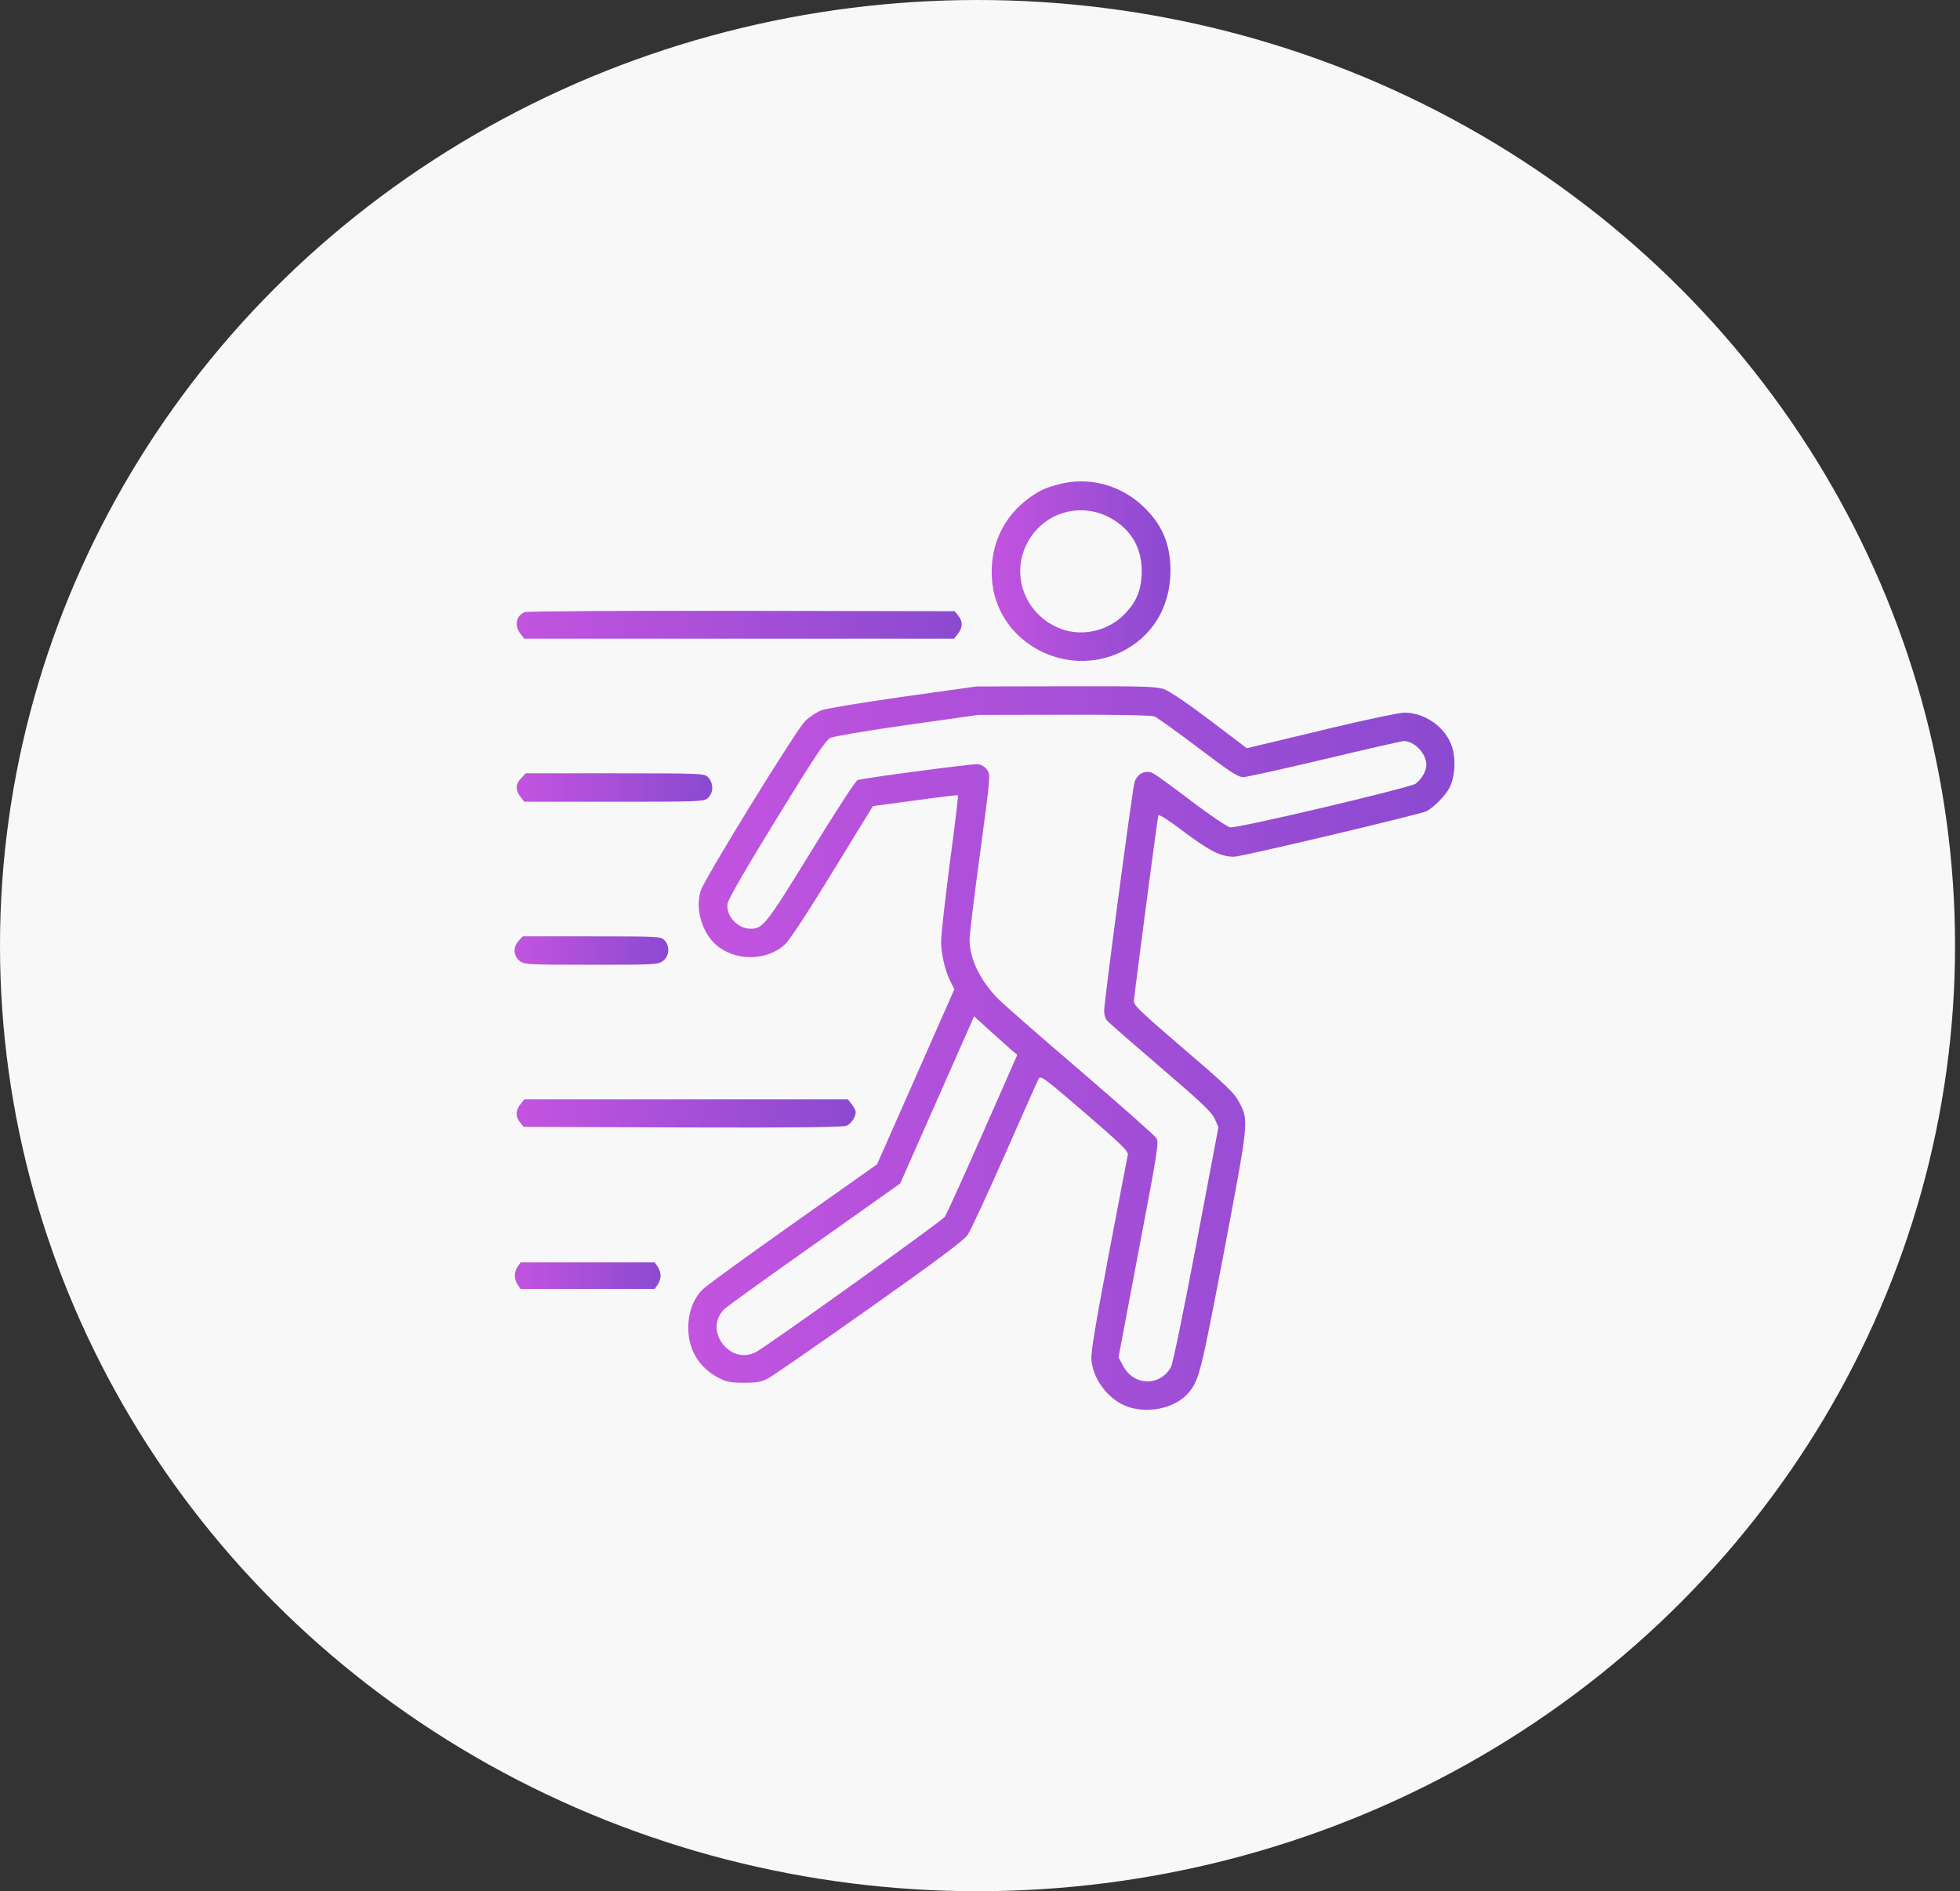
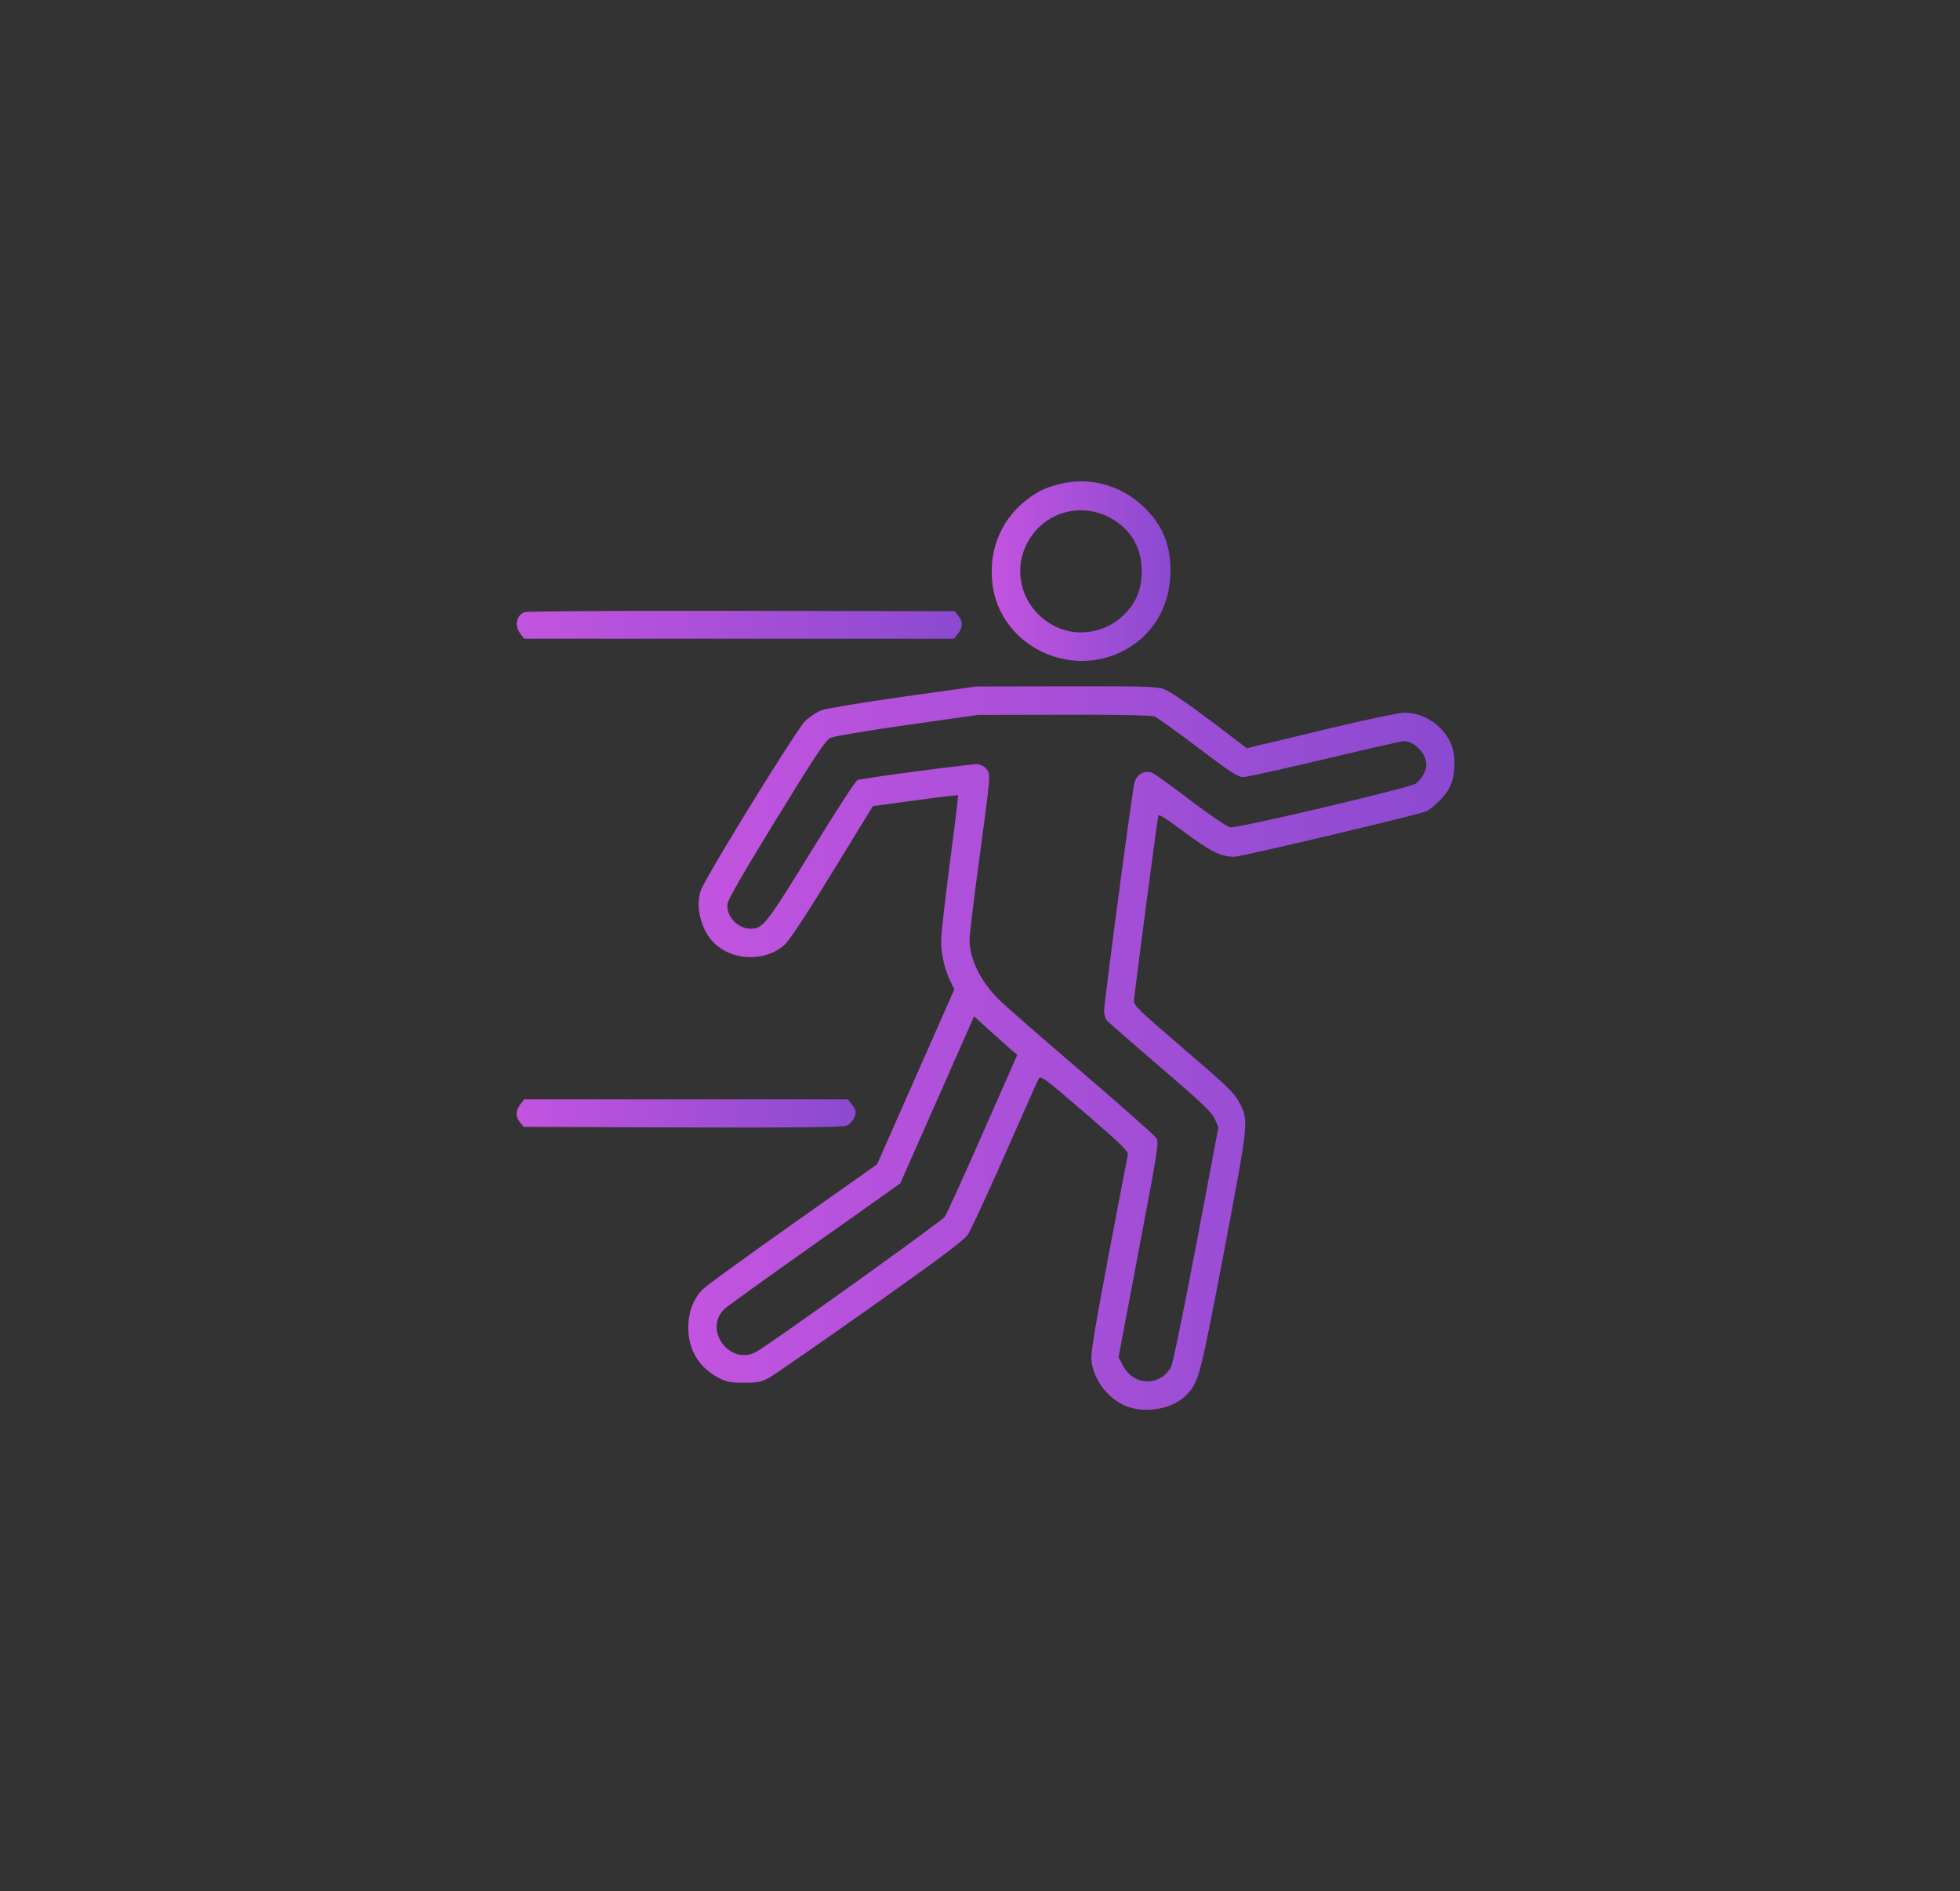
<svg xmlns="http://www.w3.org/2000/svg" width="57" height="55" viewBox="0 0 57 55" fill="none">
  <rect x="0" y="0" width="57" height="55" fill="#333333" stroke="none" />
-   <ellipse cx="28.428" cy="27.5" rx="28.428" ry="27.5" fill="#F8F8F8" />
  <path d="M30.814 14.078C30.433 14.178 30.262 14.249 29.992 14.437C29.149 15.015 28.736 15.953 28.862 16.989C29.077 18.703 30.979 19.718 32.578 18.973C33.498 18.538 34.039 17.661 34.039 16.598C34.039 15.804 33.791 15.236 33.217 14.701C32.561 14.095 31.663 13.863 30.814 14.078ZM32.275 15.054C32.914 15.396 33.239 15.98 33.201 16.719C33.179 17.193 33.03 17.529 32.705 17.86C32.197 18.384 31.376 18.543 30.726 18.235C29.744 17.777 29.375 16.614 29.926 15.699C30.411 14.889 31.431 14.602 32.275 15.054Z" fill="url(#paint0_linear_6345_665)" />
  <path d="M15.256 17.802C15.008 17.902 14.953 18.199 15.135 18.431L15.245 18.574H21.496H27.747L27.858 18.431C28.001 18.249 28.006 18.073 27.869 17.907L27.764 17.775L21.568 17.764C18.067 17.758 15.328 17.775 15.256 17.802Z" fill="url(#paint1_linear_6345_665)" />
  <path d="M26.267 20.262C25.098 20.427 24.034 20.604 23.896 20.653C23.759 20.703 23.544 20.846 23.417 20.968C23.152 21.227 20.512 25.515 20.38 25.896C20.209 26.408 20.407 27.119 20.831 27.483C21.388 27.963 22.309 27.952 22.832 27.461C22.965 27.34 23.516 26.497 24.216 25.35L25.385 23.443L26.614 23.277C27.287 23.184 27.849 23.117 27.86 23.128C27.871 23.14 27.766 24.027 27.623 25.091C27.485 26.16 27.369 27.186 27.369 27.368C27.369 27.748 27.485 28.239 27.645 28.553L27.755 28.768L26.631 31.315L25.506 33.861L23.07 35.581C21.73 36.529 20.55 37.384 20.451 37.483C20.17 37.753 20.016 38.156 20.016 38.613C20.016 39.253 20.33 39.771 20.887 40.063C21.129 40.19 21.234 40.212 21.636 40.212C22.033 40.212 22.143 40.19 22.358 40.074C22.496 39.997 23.819 39.082 25.302 38.034C27.281 36.634 28.031 36.072 28.141 35.912C28.224 35.791 28.709 34.749 29.216 33.597C29.723 32.445 30.164 31.447 30.203 31.381C30.258 31.265 30.324 31.309 31.548 32.362C32.628 33.294 32.821 33.486 32.799 33.586C32.783 33.652 32.535 34.958 32.242 36.491C31.846 38.591 31.719 39.346 31.741 39.556C31.801 40.168 32.292 40.769 32.871 40.934C33.477 41.11 34.216 40.923 34.569 40.498C34.872 40.135 34.922 39.936 35.594 36.414C36.311 32.627 36.316 32.599 36.057 32.092C35.892 31.772 35.71 31.601 34.177 30.289C33.147 29.402 32.965 29.225 32.976 29.11C32.992 28.878 33.659 23.79 33.687 23.713C33.698 23.669 33.99 23.856 34.447 24.203C35.197 24.76 35.506 24.915 35.892 24.915C36.107 24.915 41.316 23.68 41.487 23.591C41.707 23.47 42.044 23.128 42.154 22.908C42.314 22.588 42.347 22.081 42.226 21.712C42.038 21.149 41.443 20.725 40.837 20.725C40.704 20.725 39.756 20.923 38.736 21.166C37.716 21.414 36.741 21.646 36.57 21.684L36.261 21.761L35.186 20.945C34.497 20.427 34.017 20.102 33.847 20.041C33.609 19.964 33.262 19.953 30.986 19.959L28.389 19.964L26.267 20.262ZM33.571 20.835C33.648 20.863 34.221 21.276 34.844 21.745C35.77 22.45 36.002 22.599 36.156 22.599C36.255 22.599 37.319 22.362 38.527 22.076C39.728 21.789 40.765 21.552 40.825 21.552C41.134 21.552 41.481 21.916 41.481 22.241C41.481 22.423 41.338 22.671 41.167 22.792C40.991 22.913 35.969 24.099 35.776 24.06C35.688 24.044 35.186 23.707 34.635 23.288C34.1 22.88 33.599 22.517 33.521 22.483C33.301 22.384 33.064 22.506 32.992 22.759C32.926 23.002 32.11 29.132 32.11 29.396C32.11 29.495 32.143 29.617 32.182 29.666C32.215 29.716 32.92 30.328 33.736 31.028C34.966 32.081 35.241 32.345 35.329 32.544L35.434 32.781L34.789 36.193C34.409 38.189 34.106 39.672 34.05 39.765C33.725 40.328 32.97 40.306 32.661 39.721L32.529 39.473L33.119 36.347C33.67 33.453 33.709 33.216 33.626 33.095C33.582 33.023 32.584 32.141 31.41 31.133C30.23 30.124 29.161 29.187 29.029 29.049C28.505 28.52 28.196 27.88 28.196 27.329C28.196 27.18 28.334 26.039 28.505 24.793C28.808 22.539 28.808 22.522 28.703 22.384C28.643 22.296 28.532 22.235 28.433 22.224C28.284 22.208 25.142 22.621 24.938 22.687C24.889 22.698 24.282 23.63 23.593 24.755C22.281 26.888 22.188 27.009 21.829 27.009C21.449 27.009 21.113 26.64 21.157 26.287C21.173 26.155 21.642 25.345 22.579 23.817C23.698 21.993 24.012 21.524 24.15 21.458C24.238 21.414 25.247 21.243 26.383 21.083L28.444 20.791L30.936 20.786C32.457 20.78 33.483 20.802 33.571 20.835ZM29.398 30.521L29.585 30.675L28.577 32.963C28.025 34.22 27.529 35.311 27.474 35.388C27.391 35.51 22.584 38.955 22.022 39.297C21.256 39.76 20.424 38.679 21.074 38.062C21.157 37.985 22.336 37.136 23.703 36.171L26.179 34.418L27.254 31.987L28.328 29.556L28.77 29.959C29.018 30.179 29.299 30.433 29.398 30.521Z" fill="url(#paint2_linear_6345_665)" />
-   <path d="M15.159 22.627C14.993 22.793 14.982 22.98 15.136 23.173L15.247 23.316H17.86C20.263 23.316 20.473 23.311 20.577 23.217C20.754 23.068 20.759 22.771 20.588 22.6C20.484 22.495 20.407 22.489 17.887 22.489H15.291L15.159 22.627Z" fill="url(#paint3_linear_6345_665)" />
-   <path d="M15.086 27.357C14.915 27.538 14.927 27.798 15.108 27.941C15.252 28.051 15.318 28.057 17.198 28.057C19.078 28.057 19.144 28.051 19.287 27.941C19.469 27.798 19.485 27.505 19.32 27.34C19.215 27.235 19.138 27.23 17.209 27.23H15.202L15.086 27.357Z" fill="url(#paint4_linear_6345_665)" />
  <path d="M15.134 32.115C14.991 32.297 14.986 32.474 15.123 32.639L15.228 32.771L19.853 32.788C23.078 32.799 24.517 32.782 24.616 32.738C24.754 32.683 24.886 32.484 24.886 32.336C24.886 32.297 24.837 32.198 24.77 32.115L24.66 31.972H19.952H15.245L15.134 32.115Z" fill="url(#paint5_linear_6345_665)" />
-   <path d="M15.055 36.834C14.945 36.994 14.945 37.203 15.055 37.363L15.138 37.484H17.09H19.041L19.124 37.363C19.173 37.297 19.212 37.176 19.212 37.099C19.212 37.021 19.173 36.9 19.124 36.834L19.041 36.713H17.09H15.138L15.055 36.834Z" fill="url(#paint6_linear_6345_665)" />
  <defs>
    <linearGradient id="paint0_linear_6345_665" x1="34.563" y1="19.221" x2="28.235" y2="19.221" gradientUnits="userSpaceOnUse">
      <stop stop-color="#8549CF" />
      <stop offset="1" stop-color="#C955E1" />
    </linearGradient>
    <linearGradient id="paint1_linear_6345_665" x1="29.274" y1="18.574" x2="13.523" y2="18.574" gradientUnits="userSpaceOnUse">
      <stop stop-color="#8549CF" />
      <stop offset="1" stop-color="#C955E1" />
    </linearGradient>
    <linearGradient id="paint2_linear_6345_665" x1="44.546" y1="41" x2="17.424" y2="41" gradientUnits="userSpaceOnUse">
      <stop stop-color="#8549CF" />
      <stop offset="1" stop-color="#C955E1" />
    </linearGradient>
    <linearGradient id="paint3_linear_6345_665" x1="21.287" y1="23.316" x2="14.366" y2="23.316" gradientUnits="userSpaceOnUse">
      <stop stop-color="#8549CF" />
      <stop offset="1" stop-color="#C955E1" />
    </linearGradient>
    <linearGradient id="paint4_linear_6345_665" x1="19.885" y1="28.057" x2="14.445" y2="28.057" gradientUnits="userSpaceOnUse">
      <stop stop-color="#8549CF" />
      <stop offset="1" stop-color="#C955E1" />
    </linearGradient>
    <linearGradient id="paint5_linear_6345_665" x1="25.881" y1="32.791" x2="13.877" y2="32.791" gradientUnits="userSpaceOnUse">
      <stop stop-color="#8549CF" />
      <stop offset="1" stop-color="#C955E1" />
    </linearGradient>
    <linearGradient id="paint6_linear_6345_665" x1="19.639" y1="37.484" x2="14.48" y2="37.484" gradientUnits="userSpaceOnUse">
      <stop stop-color="#8549CF" />
      <stop offset="1" stop-color="#C955E1" />
    </linearGradient>
  </defs>
</svg>